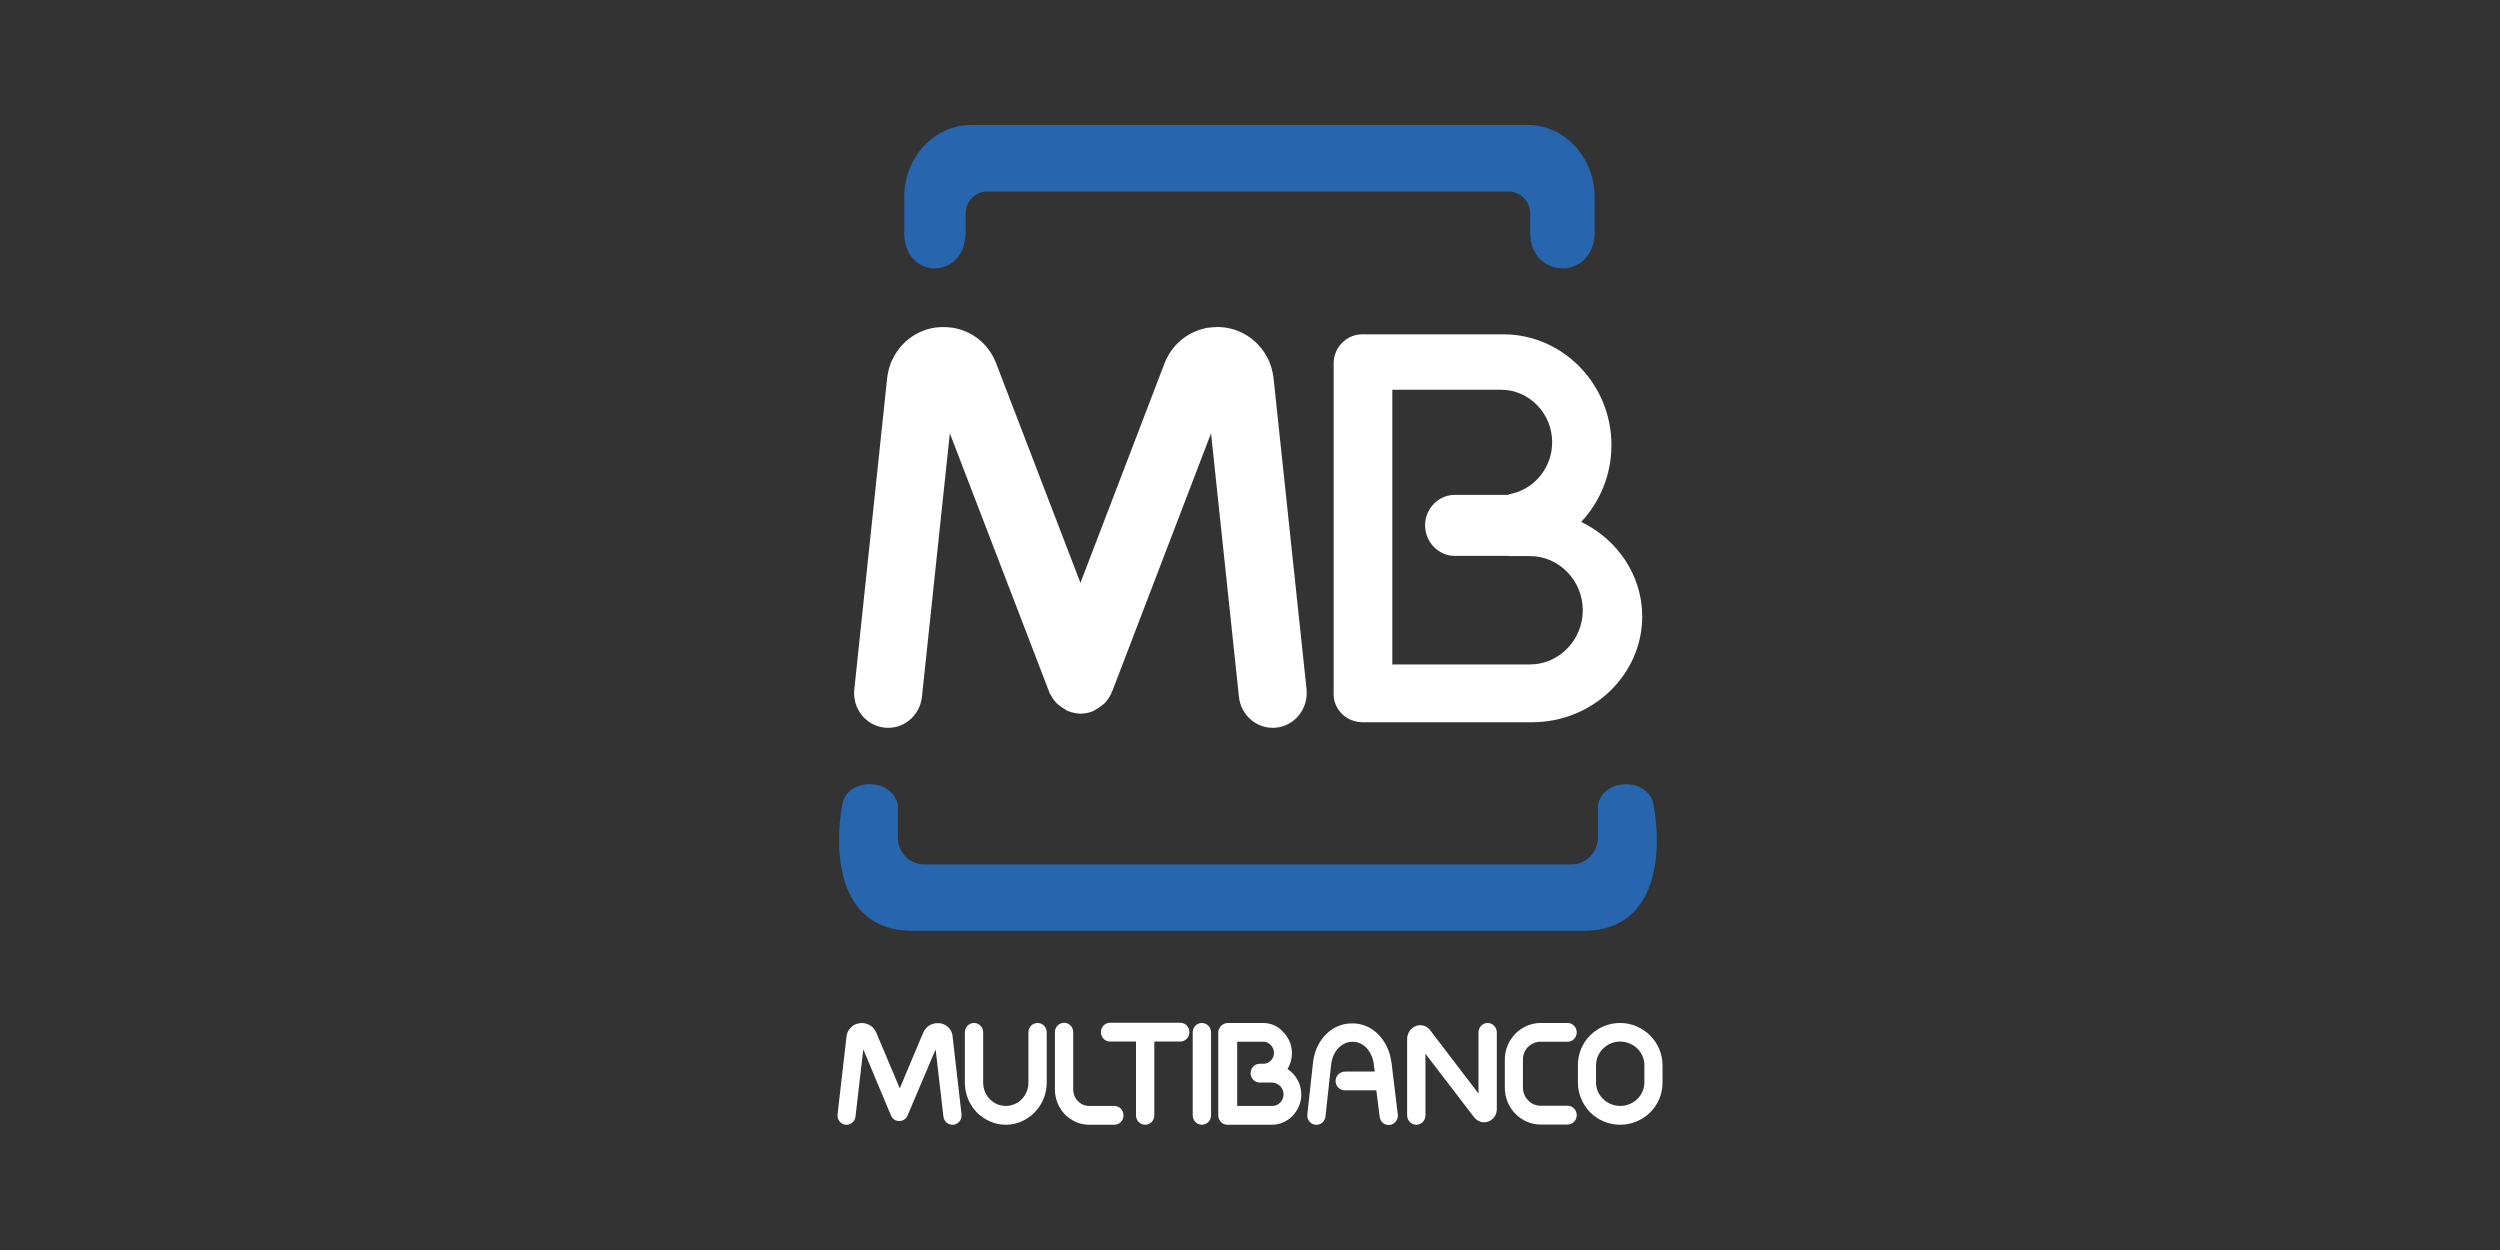
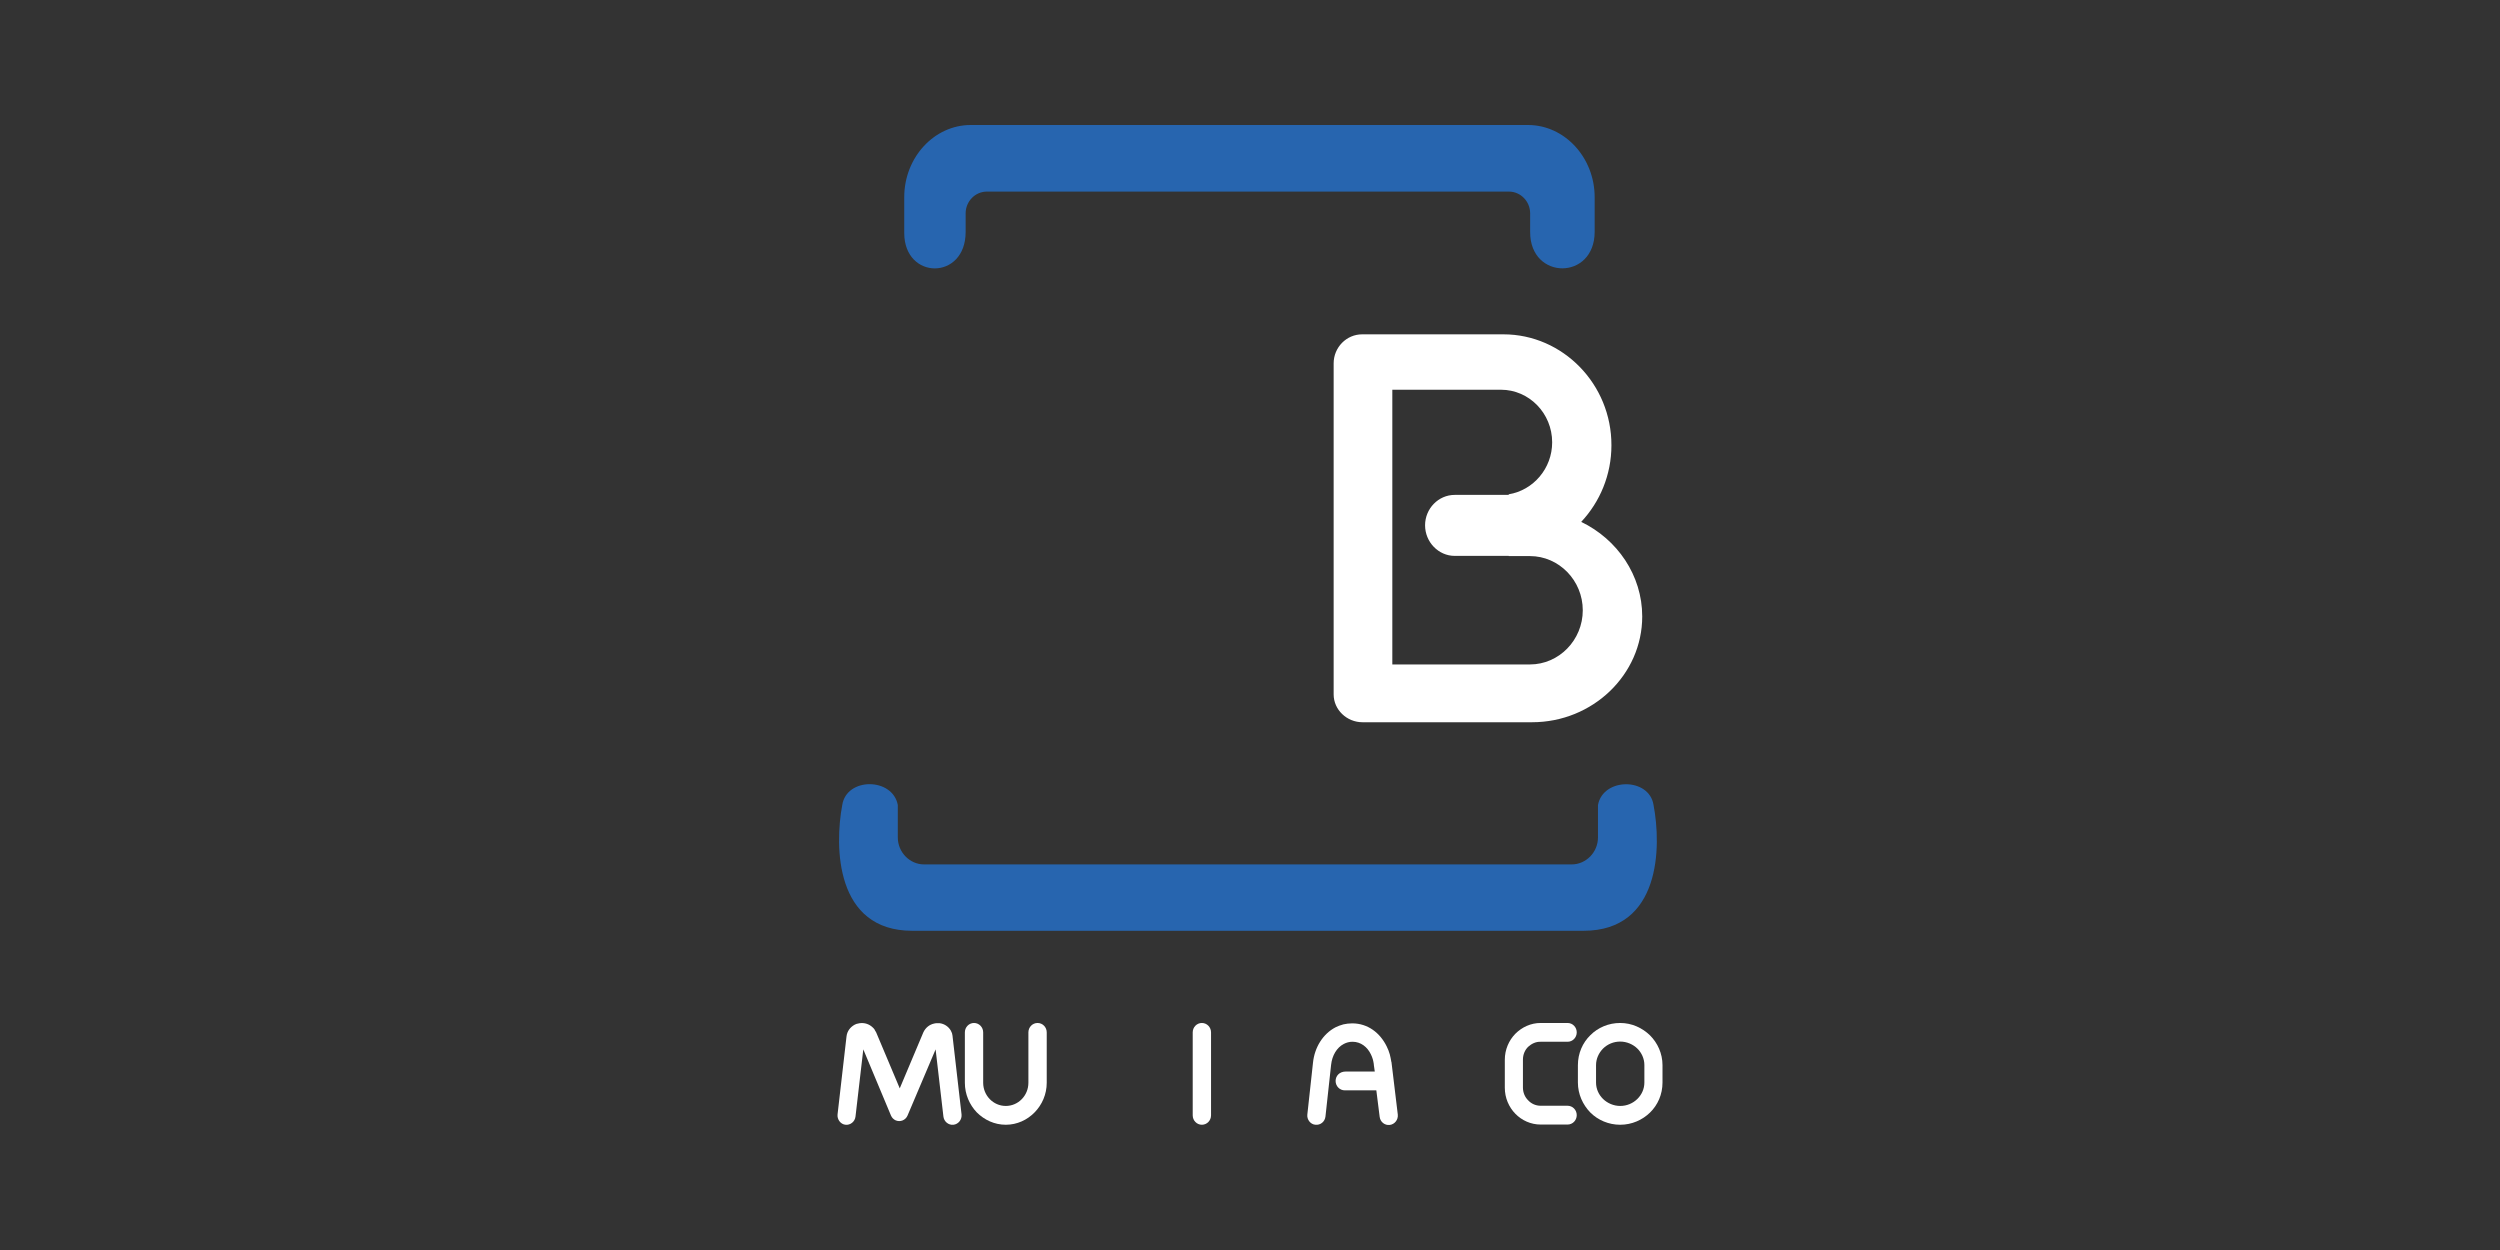
<svg xmlns="http://www.w3.org/2000/svg" width="200" height="100" viewBox="0 0 200 100" fill="none">
  <rect x="0" y="0" width="200" height="100" fill="#333333" stroke="none" />
  <path d="M120.275 26.747H108.969C107.722 26.747 106.692 27.787 106.692 29.067V55.556C106.692 56.771 107.737 57.779 109 57.779H122.567C127.417 57.779 131.378 53.972 131.378 49.317C131.378 46.022 129.382 43.143 126.497 41.751C127.994 40.152 128.914 37.992 128.914 35.625C128.93 30.746 125.031 26.747 120.275 26.747ZM126.622 48.822C126.622 51.205 124.719 53.156 122.396 53.156H111.386V31.178H120.072C122.333 31.178 124.173 33.066 124.173 35.385C124.173 37.48 122.661 39.224 120.696 39.544V39.592H116.376C115.066 39.592 114.006 40.696 114.006 42.023C114.006 43.367 115.082 44.471 116.376 44.471H120.696V44.487H122.396C124.719 44.487 126.622 46.438 126.622 48.822Z" fill="white" />
  <path d="M80.463 89.98C81.368 89.98 82.179 89.596 82.771 88.988C83.364 88.38 83.738 87.548 83.738 86.621V82.59C83.738 82.174 83.411 81.838 83.005 81.838C82.6 81.838 82.272 82.174 82.272 82.59V86.621C82.272 87.132 82.07 87.596 81.742 87.932C81.415 88.268 80.962 88.476 80.463 88.476C79.964 88.476 79.512 88.268 79.184 87.932C78.857 87.596 78.654 87.132 78.654 86.621V82.59C78.654 82.174 78.327 81.838 77.921 81.838C77.516 81.838 77.189 82.174 77.189 82.59V86.621C77.189 87.548 77.563 88.38 78.14 88.988C78.748 89.596 79.559 89.98 80.463 89.98Z" fill="white" />
-   <path d="M89.149 89.979C89.554 89.979 89.882 89.643 89.882 89.227C89.882 88.811 89.554 88.476 89.149 88.476H87.137C86.778 88.476 86.467 88.332 86.233 88.092C85.999 87.852 85.858 87.532 85.858 87.164V82.573C85.858 82.157 85.531 81.821 85.126 81.821C84.72 81.821 84.393 82.157 84.393 82.573V87.164C84.393 87.932 84.704 88.635 85.188 89.147C85.687 89.659 86.373 89.979 87.122 89.979H89.149Z" fill="white" />
-   <path d="M70.763 58.211C72.26 58.371 73.601 57.267 73.757 55.731L75.987 34.665L83.909 55.283L83.924 55.331V55.347L83.94 55.379L83.956 55.411L83.971 55.443L83.987 55.475L84.002 55.507L84.018 55.523L84.049 55.571L84.08 55.619L84.096 55.651C84.174 55.811 84.267 55.939 84.377 56.083L84.392 56.099C84.424 56.131 84.439 56.163 84.47 56.195C84.486 56.227 84.517 56.243 84.533 56.259C84.548 56.275 84.579 56.307 84.611 56.323C84.642 56.355 84.673 56.387 84.704 56.403L84.72 56.419C84.844 56.531 84.985 56.627 85.141 56.707L85.172 56.723L85.219 56.755L85.266 56.787L85.281 56.803L85.312 56.819L85.344 56.835L85.375 56.851L85.406 56.867L85.437 56.883H85.453L85.484 56.899C85.78 57.011 86.076 57.075 86.373 57.091H86.404H86.435H86.466H86.513H86.544C86.809 57.075 87.075 57.027 87.34 56.931H87.355L87.386 56.915L87.402 56.899H87.418L87.449 56.883L87.48 56.867L87.511 56.851L87.542 56.835L87.573 56.819L87.605 56.803L87.636 56.787L87.651 56.771L87.698 56.739L87.745 56.707H87.761C87.932 56.611 88.088 56.499 88.228 56.371L88.275 56.339H88.291C88.509 56.131 88.696 55.875 88.837 55.603L88.852 55.587L88.868 55.539L88.883 55.523L88.899 55.475L88.915 55.443L88.93 55.395V55.379L88.946 55.331L88.977 55.283L88.993 55.267L96.883 34.665L99.113 55.731C99.269 57.267 100.61 58.371 102.107 58.211C103.604 58.051 104.68 56.675 104.524 55.139L101.889 30.298V30.282C101.858 29.994 101.795 29.706 101.717 29.418C101.639 29.146 101.53 28.874 101.39 28.618C100.719 27.323 99.487 26.411 98.006 26.203C97.959 26.203 97.912 26.187 97.85 26.187C97.616 26.155 97.382 26.155 97.164 26.171H97.148C96.852 26.187 96.571 26.219 96.322 26.283C94.918 26.619 93.718 27.627 93.156 29.082L86.435 46.63L79.698 29.082C79.137 27.611 77.952 26.619 76.533 26.283C76.283 26.219 76.003 26.187 75.706 26.171H75.691C75.457 26.155 75.239 26.171 75.005 26.187C74.958 26.187 74.911 26.203 74.849 26.203C73.367 26.411 72.135 27.323 71.465 28.618C71.324 28.874 71.215 29.146 71.137 29.418C71.059 29.706 70.997 29.994 70.966 30.282V30.298L68.346 55.139C68.174 56.675 69.266 58.051 70.763 58.211Z" fill="white" />
  <path d="M67.629 89.98C68.019 90.028 68.393 89.74 68.44 89.324L69.064 83.95L71.278 89.244C71.356 89.42 71.481 89.548 71.652 89.628C72.026 89.788 72.448 89.612 72.603 89.244L74.849 83.95L75.473 89.324C75.519 89.724 75.878 90.028 76.284 89.98C76.674 89.932 76.97 89.564 76.923 89.148L76.206 82.91V82.894C76.206 82.862 76.19 82.83 76.19 82.798C76.174 82.75 76.174 82.702 76.159 82.654C76.128 82.574 76.097 82.51 76.065 82.446C75.878 82.126 75.551 81.902 75.161 81.854C75.145 81.854 75.13 81.854 75.099 81.854C75.052 81.854 74.989 81.854 74.942 81.854C74.865 81.854 74.802 81.87 74.724 81.886C74.35 81.966 74.038 82.222 73.867 82.59L71.98 87.069L70.093 82.59C70.077 82.558 70.062 82.526 70.046 82.51C70.015 82.462 69.984 82.414 69.968 82.366C69.921 82.302 69.874 82.238 69.812 82.19C69.547 81.934 69.173 81.806 68.798 81.854H68.783C68.705 81.87 68.627 81.886 68.564 81.902C68.549 81.902 68.533 81.918 68.502 81.918C68.455 81.934 68.409 81.966 68.362 81.982C68.019 82.174 67.769 82.494 67.722 82.91L67.005 89.148C66.958 89.548 67.239 89.932 67.629 89.98Z" fill="white" />
-   <path d="M91.613 89.979C92.019 89.979 92.346 89.643 92.346 89.227V83.325H94.42C94.826 83.325 95.153 82.989 95.153 82.573C95.153 82.157 94.826 81.821 94.42 81.821H91.613H88.806C88.401 81.821 88.073 82.157 88.073 82.573C88.073 82.989 88.401 83.325 88.806 83.325H90.88V89.227C90.88 89.643 91.208 89.979 91.613 89.979Z" fill="white" />
  <path d="M95.417 82.59V89.228C95.417 89.644 95.745 89.98 96.15 89.98C96.555 89.98 96.883 89.644 96.883 89.228V82.59C96.883 82.174 96.555 81.838 96.15 81.838C95.745 81.838 95.417 82.174 95.417 82.59Z" fill="white" />
  <path d="M106.848 86.476C106.848 86.892 107.176 87.228 107.581 87.228H110.107L110.372 89.339C110.419 89.755 110.778 90.043 111.183 89.995C111.573 89.947 111.869 89.579 111.823 89.163L111.324 85.02C111.324 85.004 111.324 84.972 111.308 84.956C111.277 84.748 111.23 84.54 111.183 84.348C111.121 84.14 111.043 83.916 110.934 83.708C110.404 82.637 109.437 81.869 108.174 81.869C107.924 81.869 107.69 81.901 107.472 81.949C107.238 82.013 107.02 82.093 106.832 82.189C105.834 82.717 105.164 83.788 105.039 85.02L104.587 89.163C104.54 89.563 104.836 89.947 105.226 89.979C105.632 90.027 105.99 89.739 106.037 89.323L106.489 85.18C106.567 84.444 106.942 83.804 107.503 83.516C107.612 83.453 107.721 83.421 107.83 83.388C107.955 83.356 108.064 83.341 108.205 83.341C108.86 83.341 109.39 83.756 109.671 84.348C109.733 84.46 109.78 84.604 109.827 84.748C109.858 84.876 109.889 85.004 109.905 85.132C109.905 85.148 109.905 85.164 109.905 85.18L109.982 85.724H107.643C107.176 85.724 106.848 86.06 106.848 86.476Z" fill="white" />
-   <path d="M119.058 89.724C119.074 89.724 119.105 89.708 119.121 89.692H119.136C119.168 89.676 119.199 89.66 119.23 89.644C119.277 89.612 119.324 89.58 119.37 89.548C119.604 89.356 119.745 89.052 119.745 88.732V82.59C119.745 82.174 119.417 81.838 119.012 81.838C118.606 81.838 118.279 82.174 118.279 82.59V87.484L114.411 82.414C114.224 82.158 113.944 82.03 113.647 82.014H113.632C113.569 82.014 113.507 82.014 113.46 82.03C113.429 82.03 113.413 82.046 113.382 82.046C113.351 82.046 113.32 82.062 113.289 82.078C113.039 82.158 112.836 82.334 112.712 82.574C112.696 82.622 112.665 82.67 112.649 82.702C112.618 82.782 112.602 82.862 112.587 82.942C112.587 82.99 112.571 83.022 112.571 83.07V89.228C112.571 89.644 112.899 89.98 113.304 89.98C113.71 89.98 114.037 89.644 114.037 89.228V84.301L117.92 89.372L117.936 89.388L117.967 89.42C117.998 89.468 118.029 89.5 118.06 89.516C118.107 89.564 118.154 89.596 118.201 89.628C118.232 89.644 118.263 89.66 118.294 89.676C118.513 89.804 118.793 89.82 119.058 89.724Z" fill="white" />
  <path d="M123.254 83.341H125.406C125.812 83.341 126.139 83.006 126.139 82.59C126.139 82.174 125.812 81.838 125.406 81.838H123.254C122.459 81.838 121.757 82.174 121.227 82.702C120.712 83.23 120.385 83.965 120.385 84.781V87.02C120.385 87.836 120.712 88.572 121.227 89.1C121.741 89.628 122.459 89.964 123.254 89.964H125.406C125.812 89.964 126.139 89.628 126.139 89.212C126.139 88.796 125.812 88.46 125.406 88.46H123.254C122.864 88.46 122.506 88.3 122.256 88.028C121.991 87.772 121.835 87.404 121.835 87.004V84.765C121.835 84.365 121.991 83.997 122.256 83.741C122.521 83.501 122.864 83.326 123.254 83.341Z" fill="white" />
  <path d="M129.616 81.838C128.681 81.838 127.839 82.206 127.23 82.814C126.607 83.421 126.232 84.269 126.232 85.213V86.605C126.232 87.532 126.622 88.38 127.23 89.004C127.839 89.612 128.696 89.98 129.616 89.98C130.552 89.98 131.394 89.596 132.002 89.004C132.626 88.396 133 87.548 133 86.605V85.213C133 84.285 132.61 83.438 132.002 82.83C131.378 82.222 130.536 81.838 129.616 81.838ZM131.55 86.605C131.55 87.117 131.332 87.58 130.989 87.916C130.63 88.268 130.147 88.476 129.616 88.476C129.086 88.476 128.587 88.252 128.244 87.916C127.901 87.58 127.683 87.117 127.683 86.605V85.213C127.683 84.701 127.901 84.237 128.244 83.885C128.603 83.533 129.086 83.326 129.616 83.326C130.147 83.326 130.646 83.549 130.989 83.885C131.332 84.221 131.55 84.701 131.55 85.197V86.605Z" fill="white" />
-   <path d="M101.048 81.838H98.241C98.225 81.838 98.21 81.838 98.194 81.838C98.007 81.854 97.835 81.934 97.71 82.046L97.695 82.062C97.617 82.142 97.57 82.222 97.523 82.318C97.477 82.414 97.461 82.51 97.461 82.622V85.869V89.228C97.461 89.644 97.788 89.98 98.194 89.98H101.734C102.389 89.98 102.981 89.708 103.402 89.276C103.823 88.828 104.104 88.22 104.104 87.564C104.104 86.925 103.855 86.333 103.449 85.901C103.434 85.885 103.418 85.869 103.402 85.853C103.278 85.725 103.137 85.613 102.997 85.517C103.231 85.149 103.356 84.717 103.356 84.253C103.356 83.597 103.09 83.006 102.669 82.574C102.28 82.11 101.687 81.838 101.048 81.838ZM101.656 83.597C101.812 83.757 101.921 83.981 101.921 84.221C101.921 84.461 101.827 84.685 101.671 84.845C101.531 84.989 101.328 85.085 101.126 85.101H101.063H100.782C100.377 85.101 100.05 85.437 100.05 85.853C100.05 86.269 100.377 86.605 100.782 86.605H101.048H101.749C101.999 86.605 102.233 86.717 102.404 86.877L102.435 86.909C102.591 87.085 102.685 87.293 102.685 87.548C102.685 87.804 102.576 88.044 102.42 88.204C102.248 88.38 102.03 88.476 101.781 88.476H98.974V85.869V83.341H101.079C101.282 83.326 101.5 83.438 101.656 83.597Z" fill="white" />
  <path fill-rule="evenodd" clip-rule="evenodd" d="M80.557 10H120.151H122.24C125.172 10 127.573 12.607 127.573 15.774V18.542C127.573 22.445 122.412 22.429 122.412 18.574V17.07C122.412 16.11 121.648 15.327 120.712 15.327H78.951C78.015 15.327 77.251 16.11 77.251 17.07V18.558C77.251 22.445 72.339 22.413 72.339 18.638V15.774C72.339 12.591 74.74 10 77.656 10H80.557ZM99.66 74.463H126.685C132.86 74.463 132.922 67.729 132.283 64.402C131.94 62.178 128.244 62.194 127.838 64.402V66.993C127.838 68.177 126.887 69.153 125.733 69.153H99.66H97.57H73.929C72.775 69.153 71.824 68.177 71.824 66.993V64.402C71.419 62.194 67.723 62.163 67.38 64.402C66.756 67.729 66.819 74.463 72.978 74.463H97.57H99.66Z" fill="#2765AF" />
</svg>